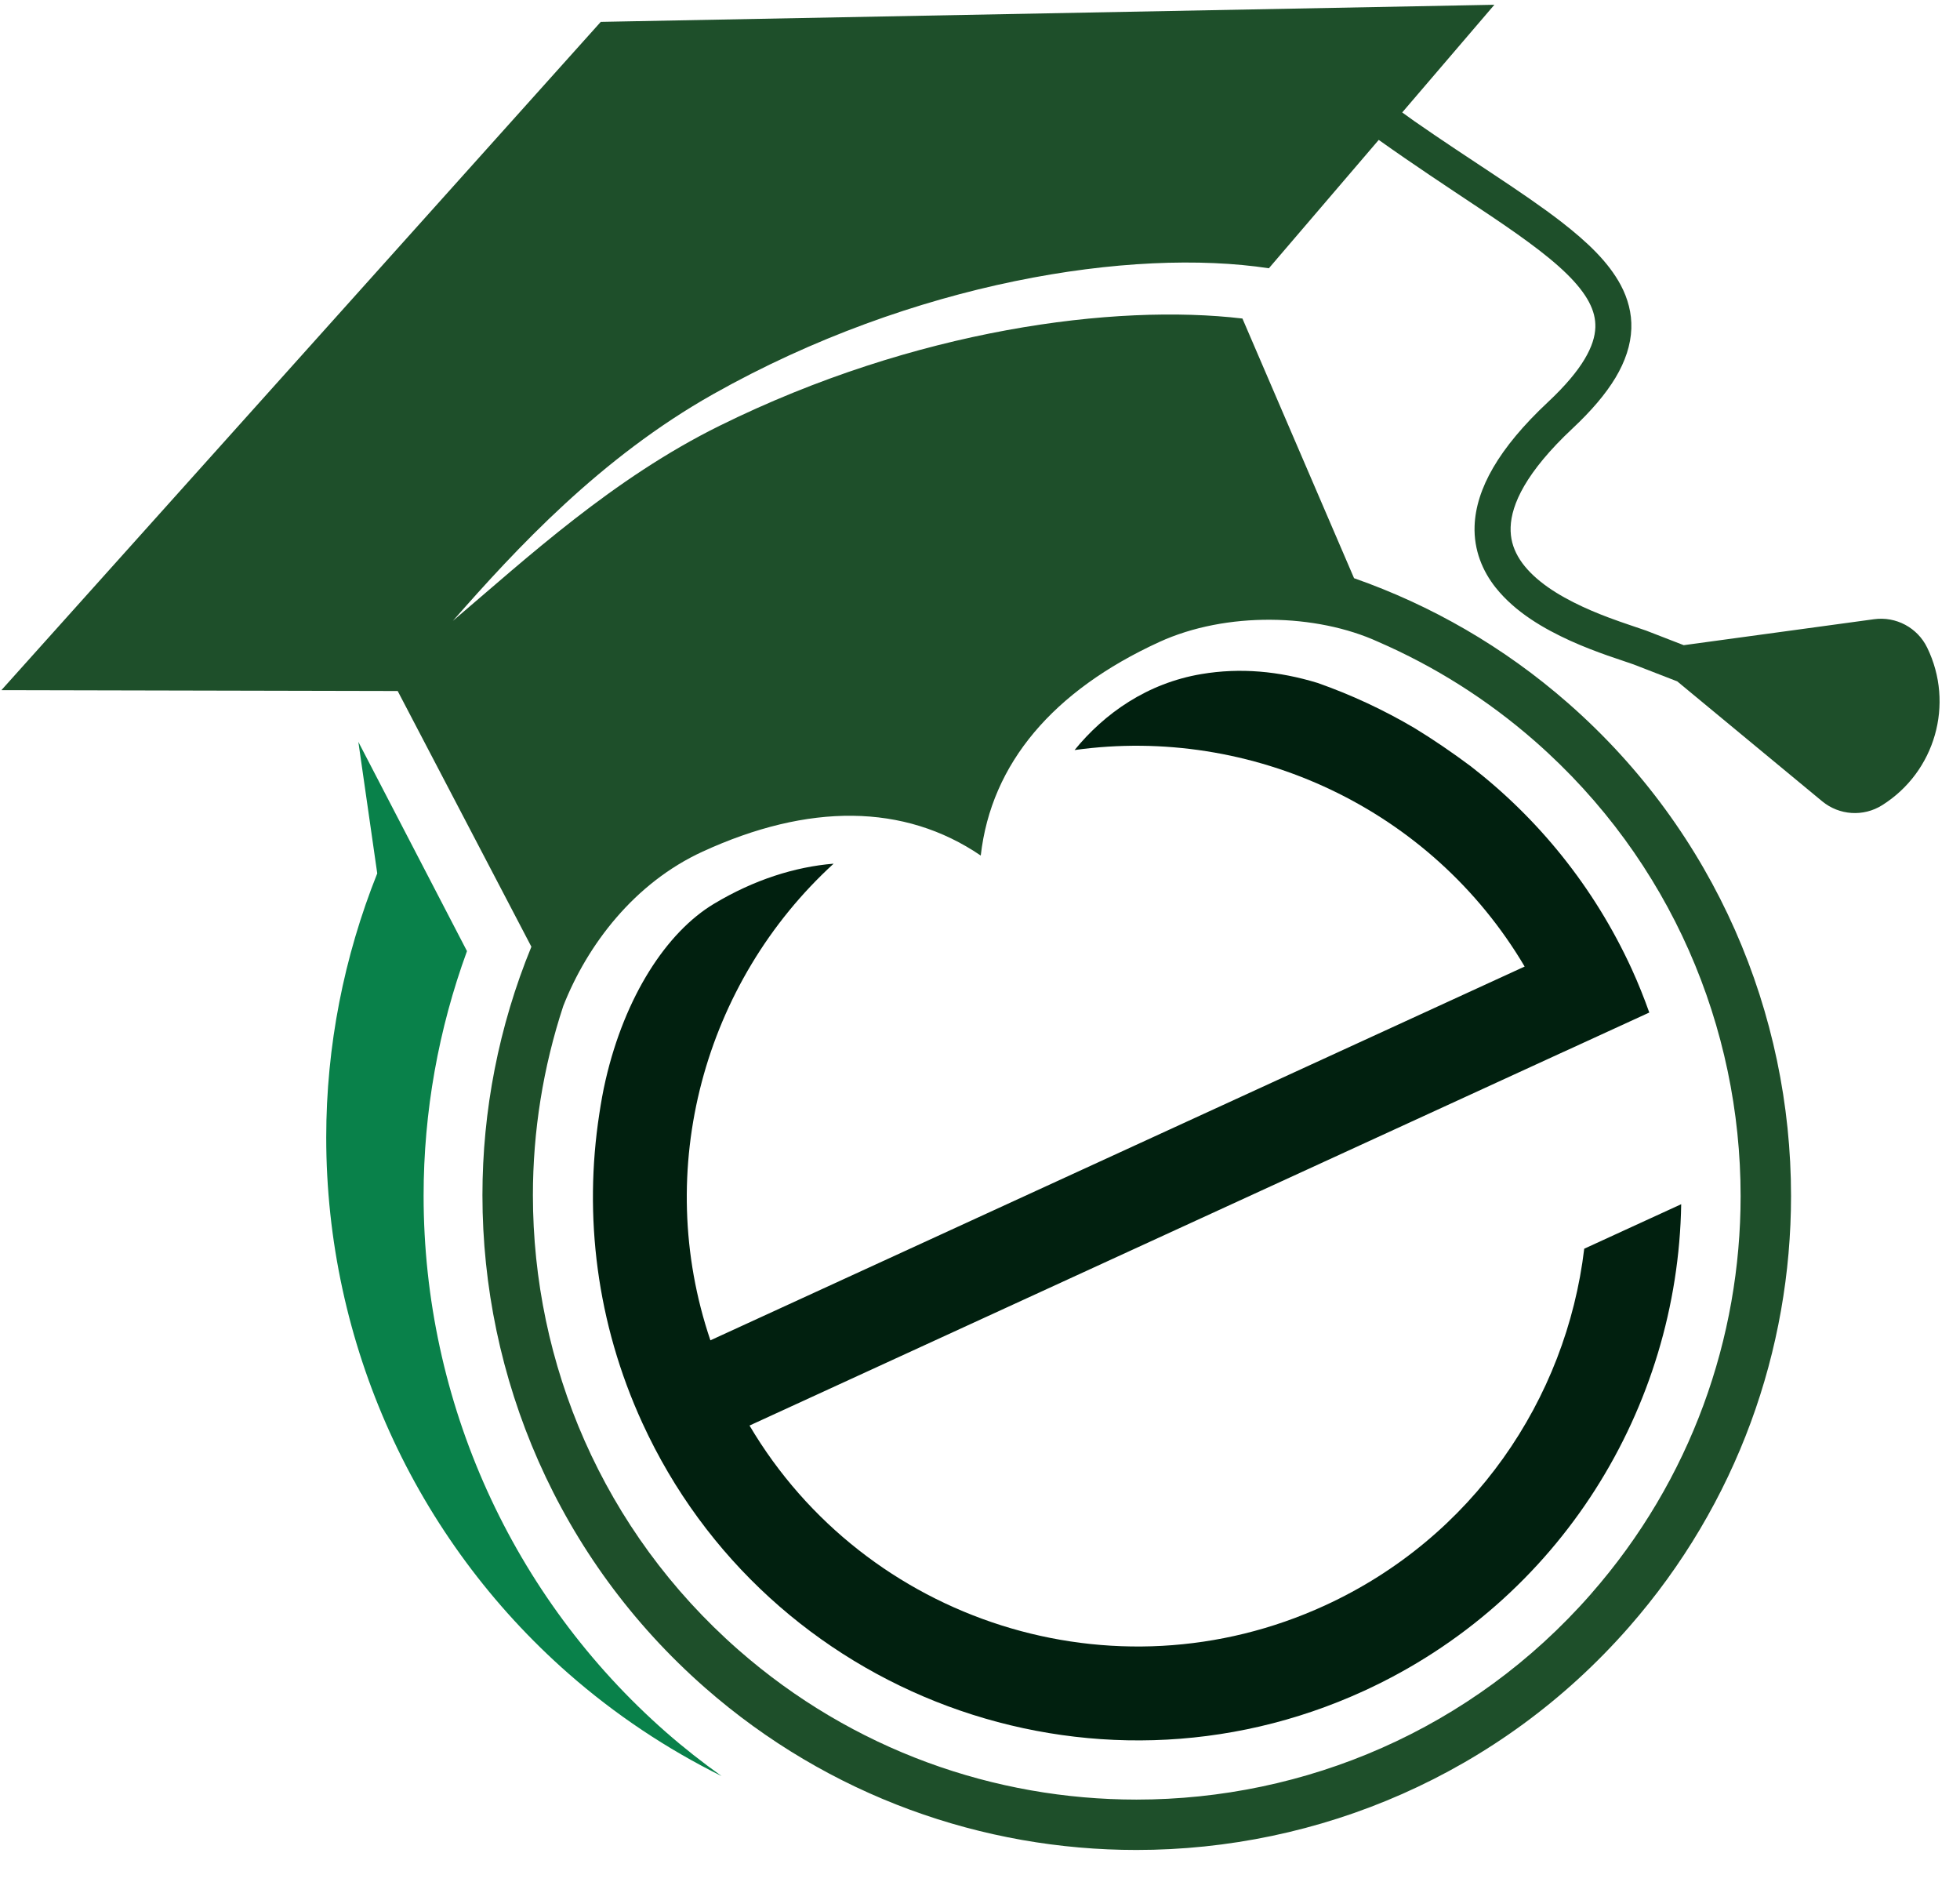
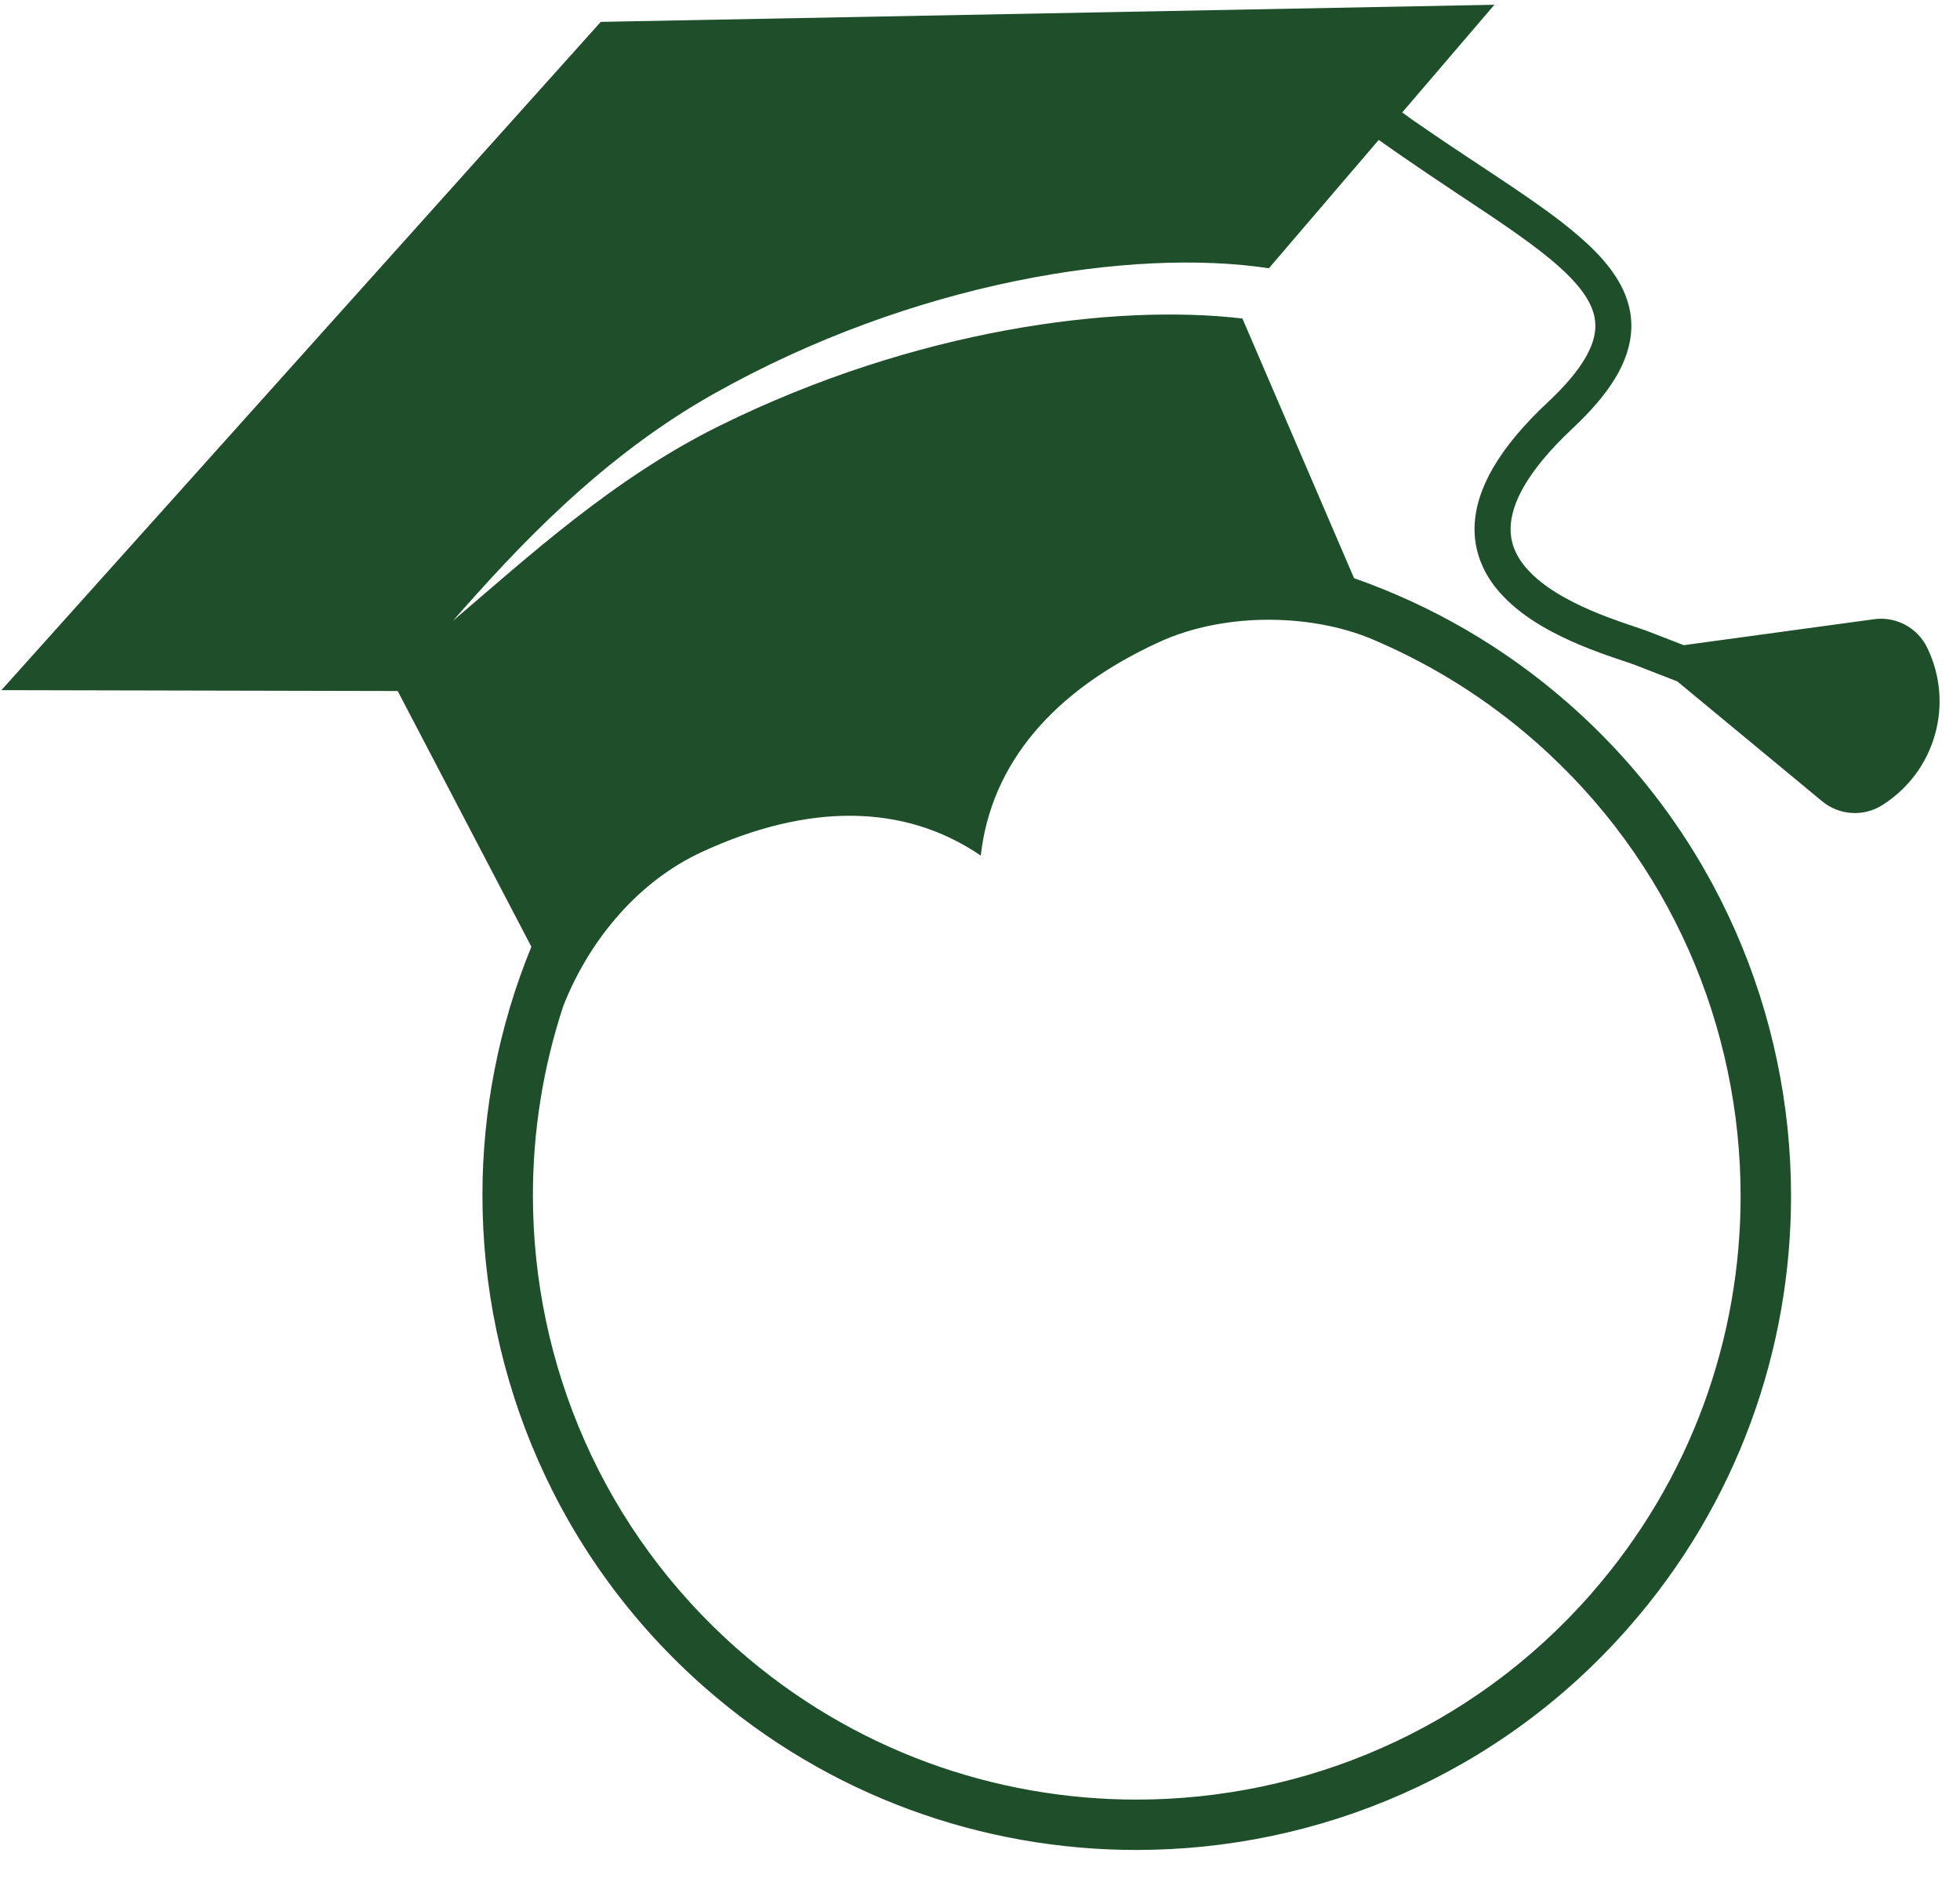
<svg xmlns="http://www.w3.org/2000/svg" version="1.1" width="325.5" height="312.48" viewBox="-162.75 -200.81 325.5 312.48" xml:space="preserve">
  <desc>Created by Logonomy.ir</desc>
  <defs>
</defs>
  <g transform="matrix(2.17 0 0 2.17 0 -44.57)" id="62761221-bbe5-4db8-ad50-0f7b9d2dced5">
    <g style="" vector-effect="non-scaling-stroke">
      <g transform="matrix(2.08 0 0 2.08 12.03 20.25)">
-         <path style="stroke: none; stroke-width: 1; stroke-dasharray: none; stroke-linecap: butt; stroke-dashoffset: 0; stroke-linejoin: miter; stroke-miterlimit: 4; fill: rgb(1,32,15); fill-rule: nonzero; opacity: 1;" transform=" translate(-41.78, -44.16)" d="M 58.228 45.744 C 57.566 51.288 54.124 56.373 48.688 58.867 C 40.913 62.436 31.777 59.459 27.516 52.249 L 57.473 38.499 L 57.474 38.5 L 60.622 37.056 C 60.43 36.517 60.217 35.983 59.975 35.454 C 58.583 32.421 56.521 29.906 54.048 27.993 C 53.355 27.477 52.669 27.01 51.989 26.595 C 50.853 25.924 49.657 25.367 48.417 24.931 C 46.993 24.497 45.576 24.364 44.144 24.605 C 42.155 24.939 40.581 26.045 39.476 27.4 C 45.986 26.492 52.597 29.547 56.036 35.364 L 26.077 49.114 C 23.942 42.816 25.847 35.936 30.61 31.58 C 29.194 31.696 27.685 32.169 26.206 33.057 C 24.466 34.101 22.931 36.458 22.221 39.538 C 22.22 39.543 22.218 39.549 22.217 39.555 C 22.125 39.953 22.052 40.367 21.989 40.788 C 21.413 44.528 21.883 48.47 23.576 52.16 C 28.181 62.196 40.094 66.612 50.129 62.007 C 57.36 58.688 61.673 51.576 61.796 44.107 L 58.228 45.744 z" stroke-linecap="round" />
-       </g>
+         </g>
      <g transform="matrix(2.08 0 0 2.08 -0.72 -1.04)">
        <path style="stroke: none; stroke-width: 1; stroke-dasharray: none; stroke-linecap: butt; stroke-dashoffset: 0; stroke-linejoin: miter; stroke-miterlimit: 4; fill: rgb(30,79,42); fill-rule: nonzero; opacity: 1;" transform=" translate(-35.66, -33.94)" d="M 70.855 23.646 C 70.498 22.913 69.709 22.492 68.901 22.603 L 61.899 23.558 L 60.519 23.023 L 60.502 23.017 C 60.171 22.899 59.689 22.749 59.135 22.541 C 58.308 22.231 57.336 21.79 56.628 21.219 C 56.274 20.935 55.988 20.623 55.801 20.295 C 55.614 19.965 55.517 19.624 55.53 19.218 C 55.544 18.801 55.681 18.299 56.035 17.691 C 56.389 17.085 56.959 16.379 57.807 15.586 C 58.502 14.934 59.024 14.324 59.387 13.721 C 59.748 13.119 59.95 12.513 59.971 11.912 C 59.991 11.347 59.843 10.805 59.583 10.315 C 59.124 9.457 58.354 8.731 57.394 7.984 C 55.953 6.871 54.051 5.719 51.988 4.282 C 51.842 4.18 51.689 4.066 51.541 3.961 L 54.932 0 L 22.053 0.629 L 0 25.212 L 14.581 25.244 L 19.5 34.651 C 18.298 37.581 17.699 40.689 17.699 43.791 C 17.699 50.486 20.471 57.155 25.89 61.91 C 30.454 65.911 36.123 67.878 41.762 67.877 C 48.457 67.878 55.126 65.106 59.879 59.684 C 63.881 55.122 65.847 49.457 65.847 43.821 C 65.848 37.126 63.075 30.456 57.656 25.701 C 55.275 23.612 52.592 22.083 49.769 21.094 L 45.662 11.542 C 40.977 10.988 33.633 11.925 26.423 15.488 C 22.499 17.426 19.351 20.335 16.61 22.665 C 18.944 20.008 22.035 16.663 26.199 14.318 C 33.55 10.179 41.606 8.931 46.635 9.693 L 50.677 4.971 C 51.979 5.897 53.224 6.715 54.321 7.446 C 55.69 8.355 56.836 9.155 57.589 9.893 C 57.966 10.261 58.242 10.611 58.413 10.935 C 58.584 11.262 58.656 11.554 58.647 11.868 C 58.635 12.201 58.526 12.577 58.251 13.037 C 57.978 13.495 57.537 14.023 56.902 14.617 C 55.986 15.475 55.332 16.268 54.891 17.022 C 54.452 17.774 54.227 18.495 54.204 19.174 C 54.172 20.057 54.497 20.834 54.979 21.44 C 55.707 22.353 56.755 22.953 57.729 23.397 C 58.217 23.618 58.69 23.795 59.096 23.939 C 59.498 24.08 59.839 24.189 60.051 24.265 L 61.66 24.889 L 66.992 29.3 C 67.62 29.82 68.512 29.878 69.201 29.444 C 71.153 28.216 71.866 25.717 70.855 23.646 z M 20.674 36.829 C 21.559 34.579 23.288 32.305 25.802 31.151 C 29.692 29.366 33.209 29.374 36.034 31.297 C 36.418 27.901 38.706 25.229 42.596 23.444 C 45.074 22.307 48.386 22.395 50.656 23.434 C 52.71 24.327 54.661 25.544 56.433 27.098 C 61.435 31.487 63.991 37.636 63.992 43.821 C 63.992 49.028 62.18 54.249 58.485 58.461 L 59.006 58.919 L 58.485 58.462 C 54.097 63.467 47.95 66.023 41.764 66.024 C 36.555 66.023 31.33 64.211 27.116 60.516 C 22.114 56.127 19.557 49.979 19.556 43.793 C 19.556 41.442 19.929 39.09 20.674 36.829 z" stroke-linecap="round" />
      </g>
      <g transform="matrix(2.08 0 0 2.08 -34.91 24.32)">
-         <path style="stroke: none; stroke-width: 1; stroke-dasharray: none; stroke-linecap: butt; stroke-dashoffset: 0; stroke-linejoin: miter; stroke-miterlimit: 4; fill: rgb(9,129,74); fill-rule: nonzero; opacity: 1;" transform=" translate(-19.24, -46.11)" d="M 24.475 63.526 C 18.803 58.549 15.551 51.357 15.552 43.792 C 15.551 40.693 16.103 37.65 17.148 34.79 L 13.151 27.093 L 13.846 31.931 C 12.622 34.995 11.969 38.284 11.969 41.641 C 11.968 49.207 15.22 56.399 20.892 61.375 C 22.609 62.88 24.501 64.137 26.516 65.137 C 25.813 64.635 25.13 64.1 24.475 63.526 z" stroke-linecap="round" />
-       </g>
+         </g>
    </g>
  </g>
</svg>